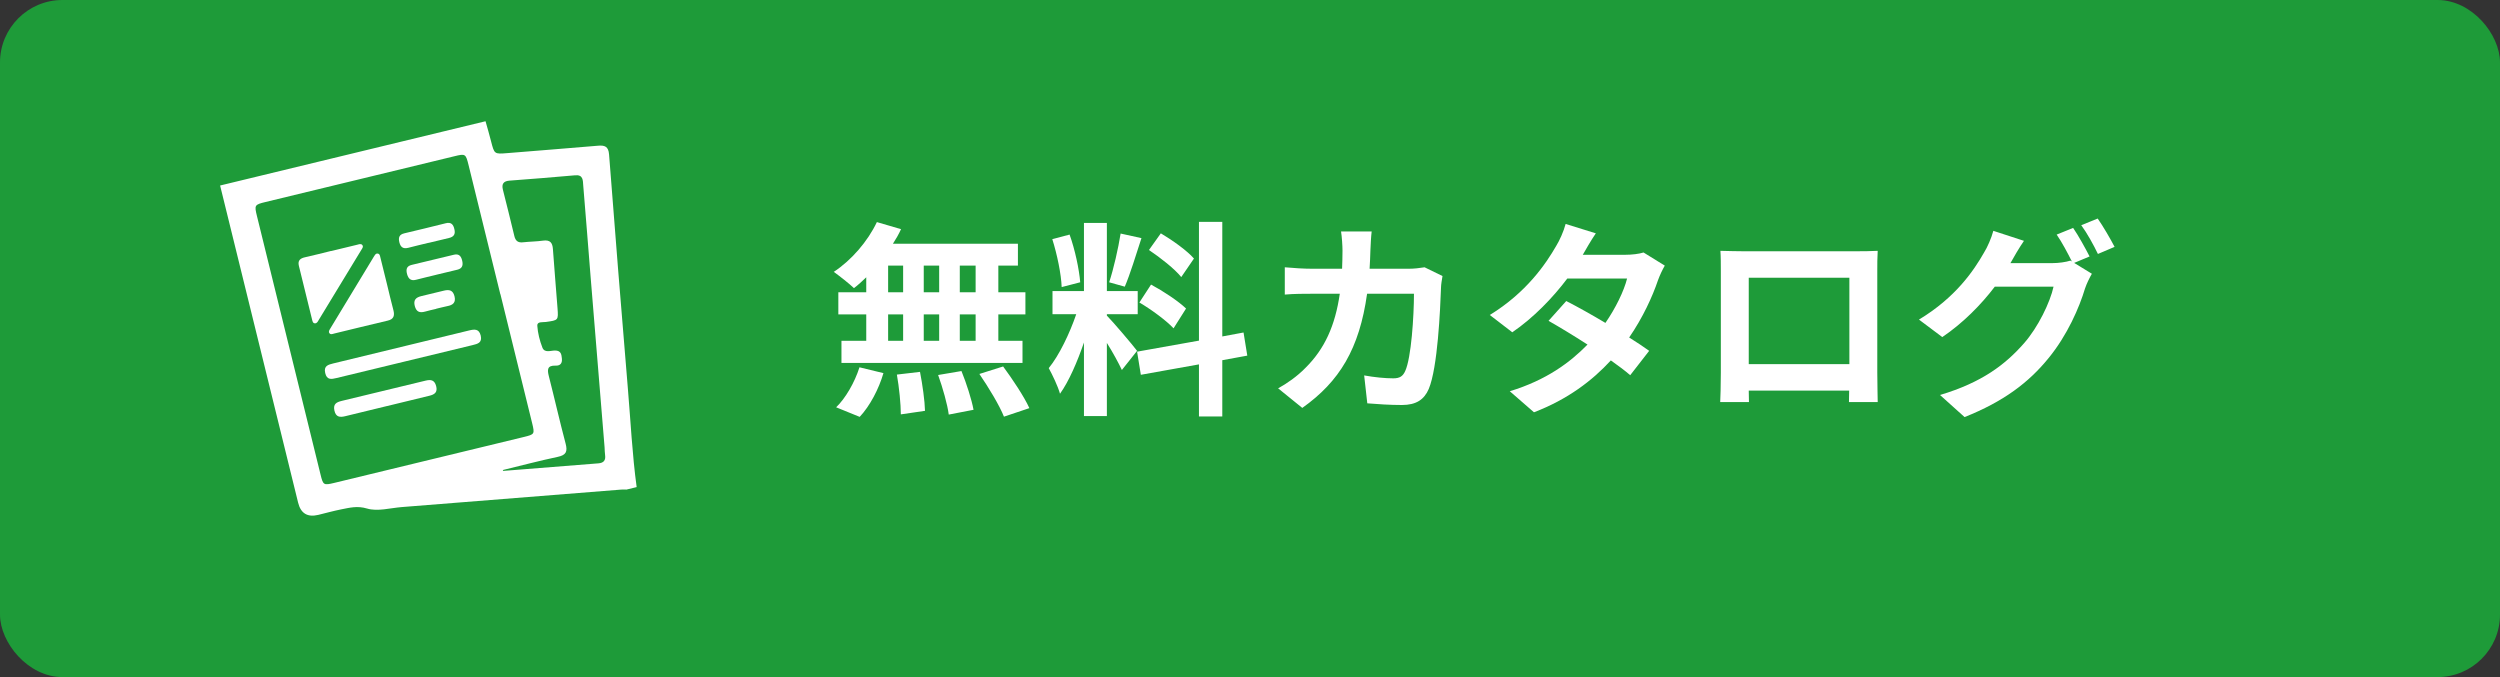
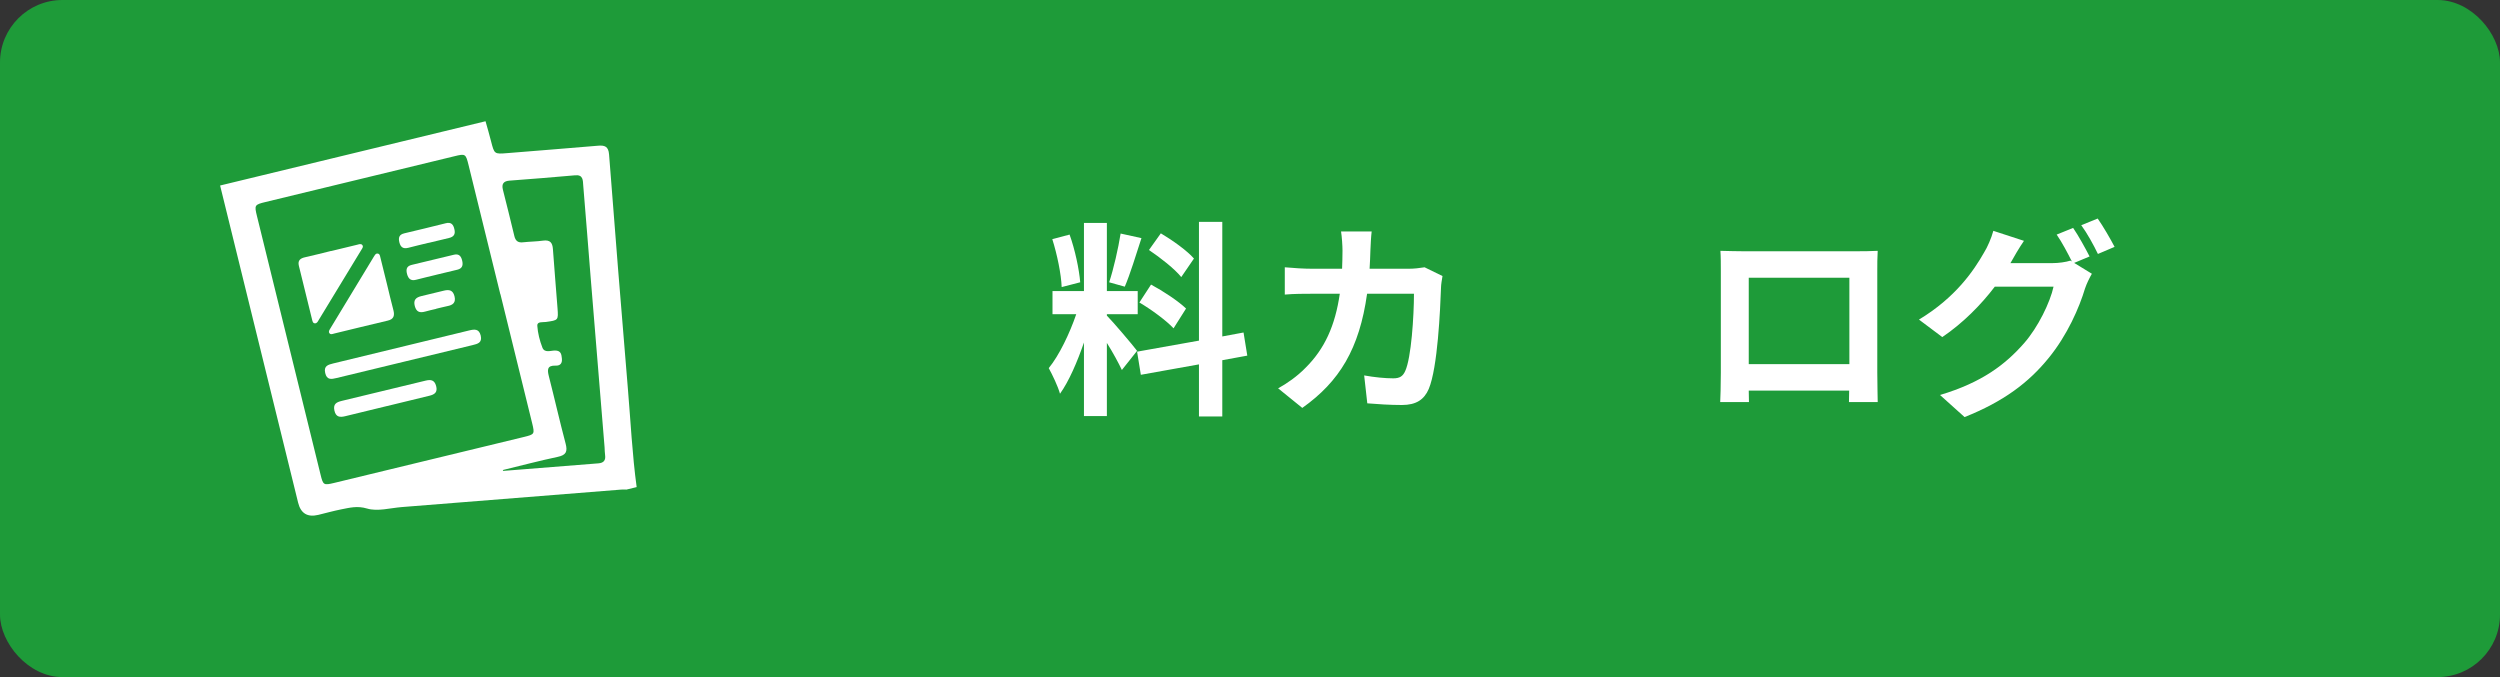
<svg xmlns="http://www.w3.org/2000/svg" id="_レイヤー_2" data-name="レイヤー 2" viewBox="0 0 240 65">
  <rect x="0" y="0" width="240" height="65" fill="#333333" stroke="none" />
  <defs>
    <style>
      .cls-1 {
        fill: #1e9b39;
      }

      .cls-1, .cls-2 {
        stroke-width: 0px;
      }

      .cls-2 {
        fill: #fff;
      }
    </style>
  </defs>
  <g id="OGP_ログイン_など" data-name="OGP/ログイン/ｈ１など">
    <g>
      <rect class="cls-1" width="240" height="65" rx="6" ry="6" />
      <g>
        <path class="cls-2" d="M61.12,46.76l-.98.24c-.17,0-.34-.02-.5,0-7.03.56-14.05,1.12-21.08,1.68-1.11.09-2.32.44-3.32.14-.94-.28-1.67-.08-2.49.08-.74.15-1.47.35-2.2.53q-1.55.37-1.93-1.17c-2.5-10.15-5-20.3-7.49-30.45,8.49-2.06,16.98-4.12,25.48-6.17.18.64.37,1.28.53,1.92.32,1.24.31,1.24,1.56,1.14,2.9-.24,5.8-.46,8.69-.71.66-.06,1.02.06,1.08.84.58,7.47,1.17,14.94,1.8,22.41.27,3.18.42,6.37.85,9.53ZM48.03,28.24c-1.02-4.13-2.03-8.27-3.05-12.4-.27-1.08-.3-1.1-1.36-.84-6.04,1.46-12.08,2.93-18.12,4.39-1.07.26-1.09.3-.83,1.36,2.03,8.27,4.06,16.53,6.1,24.8.25,1.03.3,1.05,1.31.81,6.07-1.47,12.14-2.94,18.21-4.41,1.03-.25,1.05-.28.8-1.31-1.01-4.13-2.03-8.27-3.05-12.4ZM48.31,45.12s-.02.06-.04.09c3.06-.24,6.13-.49,9.19-.73.48-.04.7-.28.63-.78-.04-.25-.03-.5-.05-.75-.45-5.45-.89-10.9-1.34-16.35-.24-2.93-.46-5.87-.71-8.8-.04-.48.01-1.05-.79-.97-2.09.19-4.18.35-6.27.51-.57.04-.8.29-.65.88.38,1.48.74,2.97,1.1,4.45.11.46.36.65.84.59.64-.07,1.29-.07,1.92-.16.67-.09.9.2.94.82.13,1.88.3,3.76.44,5.65.09,1.19.08,1.17-1.12,1.34-.3.04-.85-.06-.82.36.05.71.23,1.43.49,2.1.21.54.79.28,1.21.28.57,0,.62.36.66.76.05.45-.14.71-.6.69-.84-.03-.8.42-.65,1.02.55,2.15,1.04,4.32,1.61,6.47.2.76.05,1.1-.76,1.27-1.75.37-3.48.83-5.22,1.25Z" />
        <path class="cls-2" d="M37.15,27.28c.2.84.4,1.67.62,2.51.13.51.03.86-.55.99-1.72.4-3.43.83-5.14,1.24-.15.04-.35.13-.46-.04-.11-.16.02-.32.1-.46,1.38-2.29,2.77-4.57,4.15-6.85.09-.14.17-.33.35-.33.26,0,.26.26.31.43.21.83.42,1.67.62,2.51Z" />
-         <path class="cls-2" d="M31.79,24.1c.84-.2,1.68-.41,2.52-.61.16-.04.34-.12.47.03.13.16,0,.32-.08.45-1.37,2.26-2.74,4.51-4.11,6.76-.08.14-.17.32-.35.31-.21,0-.24-.21-.28-.36-.43-1.72-.84-3.45-1.27-5.17-.12-.5.13-.71.58-.81.84-.19,1.68-.4,2.52-.61Z" />
+         <path class="cls-2" d="M31.79,24.1c.84-.2,1.68-.41,2.52-.61.16-.04.34-.12.47.03.13.16,0,.32-.08.45-1.37,2.26-2.74,4.51-4.11,6.76-.08.14-.17.32-.35.31-.21,0-.24-.21-.28-.36-.43-1.72-.84-3.45-1.27-5.17-.12-.5.13-.71.58-.81.84-.19,1.68-.4,2.52-.61" />
        <path class="cls-2" d="M38.84,34.71c-2.18.53-4.35,1.05-6.53,1.58-.5.12-.93.21-1.09-.48-.16-.69.29-.8.77-.92,4.35-1.06,8.71-2.11,13.06-3.17.5-.12.94-.17,1.1.5.16.69-.3.79-.78.91-2.18.53-4.35,1.05-6.53,1.58Z" />
        <path class="cls-2" d="M37.15,38.98c-1.33.32-2.66.64-3.99.97-.52.13-.92.11-1.06-.55-.13-.62.21-.79.69-.91,2.69-.65,5.38-1.3,8.07-1.95.5-.12.85-.07,1.01.52.16.6-.15.81-.64.93-1.36.33-2.72.66-4.07.99,0,0,0,0,0,0Z" />
        <path class="cls-2" d="M41.88,26.38c-.65.16-1.3.31-1.95.48-.48.12-.72-.08-.85-.54-.12-.45-.06-.77.44-.89,1.36-.33,2.71-.66,4.07-.98.51-.12.7.19.79.62.09.42-.02.71-.47.82-.68.17-1.36.33-2.04.49Z" />
        <path class="cls-2" d="M41.14,23.31c-.65.16-1.31.31-1.95.48-.48.12-.73-.05-.85-.52-.11-.45-.03-.75.47-.87,1.33-.31,2.66-.64,3.99-.97.51-.13.72.12.82.57.12.48-.05.74-.53.85-.65.15-1.3.31-1.96.47Z" />
        <path class="cls-2" d="M41.88,29.65c-.35.08-.71.16-1.06.26-.51.14-.84.06-1-.53-.15-.58.1-.82.61-.95.73-.18,1.46-.35,2.19-.53.5-.12.86-.05,1.01.53.16.63-.16.86-.7.96-.35.07-.7.17-1.06.25Z" />
      </g>
      <g>
-         <path class="cls-2" d="M83.16,26.62c-.4.38-.78.74-1.18,1.04-.44-.42-1.4-1.18-1.94-1.56,1.68-1.1,3.26-2.92,4.14-4.78l2.32.68c-.22.48-.48.94-.78,1.4h12v2.1h-1.88v2.56h2.6v2.12h-2.6v2.54h2.32v2.12h-17.38v-2.12h2.38v-2.54h-2.68v-2.12h2.68v-1.44ZM80.27,39.1c.88-.84,1.78-2.38,2.24-3.84l2.3.56c-.44,1.52-1.3,3.16-2.28,4.2l-2.26-.92ZM85.26,28.06h1.44v-2.56h-1.44v2.56ZM85.26,32.72h1.44v-2.54h-1.44v2.54ZM88.32,35.7c.24,1.22.46,2.8.48,3.74l-2.32.34c0-.96-.16-2.6-.38-3.82l2.22-.26ZM90.16,28.06v-2.56h-1.48v2.56h1.48ZM88.68,30.18v2.54h1.48v-2.54h-1.48ZM92.3,35.62c.48,1.18.98,2.74,1.16,3.72l-2.38.46c-.12-.96-.58-2.58-1.02-3.8l2.24-.38ZM93.66,25.5h-1.52v2.56h1.52v-2.56ZM93.66,30.18h-1.52v2.54h1.52v-2.54ZM96.3,35.18c.9,1.22,2.02,2.9,2.52,4l-2.44.82c-.42-1.06-1.48-2.82-2.36-4.1l2.28-.72Z" />
        <path class="cls-2" d="M107.7,35.52c-.3-.64-.86-1.68-1.44-2.6v7.02h-2.2v-7.06c-.64,1.86-1.44,3.72-2.3,4.92-.2-.72-.72-1.8-1.08-2.46,1-1.22,2.02-3.36,2.64-5.18h-2.28v-2.22h3.02v-6.54h2.2v6.54h2.96v2.22h-2.96v.14c.58.58,2.48,2.82,2.9,3.38l-1.46,1.84ZM101.92,27.56c-.04-1.22-.44-3.16-.9-4.6l1.66-.44c.52,1.44.92,3.34,1.02,4.58l-1.78.46ZM109.58,22.86c-.52,1.6-1.1,3.5-1.6,4.66l-1.5-.42c.42-1.26.88-3.28,1.1-4.68l2,.44ZM117.34,34.58v5.4h-2.24v-5l-5.58,1-.36-2.22,5.94-1.06v-11.4h2.24v11l2.04-.38.36,2.22-2.4.44ZM110.5,27.32c1.16.62,2.64,1.6,3.36,2.3l-1.2,1.9c-.66-.72-2.12-1.8-3.28-2.48l1.12-1.72ZM113.4,26.6c-.62-.78-2-1.86-3.1-2.6l1.14-1.6c1.12.66,2.54,1.68,3.18,2.42l-1.22,1.78Z" />
        <path class="cls-2" d="M138.48,26.5c-.06.34-.14.84-.14,1.06-.08,2.16-.32,7.74-1.18,9.78-.44,1.02-1.2,1.54-2.58,1.54-1.14,0-2.34-.08-3.32-.16l-.3-2.68c.98.18,2.02.28,2.8.28.64,0,.92-.22,1.14-.7.58-1.26.84-5.26.84-7.42h-4.5c-.74,5.28-2.64,8.42-6.22,10.96l-2.32-1.88c.84-.46,1.82-1.14,2.62-1.96,1.86-1.84,2.86-4.08,3.3-7.12h-2.64c-.68,0-1.78,0-2.64.08v-2.62c.84.08,1.88.14,2.64.14h2.86c.02-.56.04-1.14.04-1.74,0-.44-.06-1.36-.14-1.84h2.94c-.06.46-.1,1.3-.12,1.78-.02.62-.04,1.22-.08,1.8h3.76c.5,0,1.02-.06,1.52-.14l1.72.84Z" />
-         <path class="cls-2" d="M159.82,25.5c-.22.38-.48.92-.66,1.42-.52,1.54-1.44,3.56-2.76,5.48.74.46,1.42.92,1.92,1.28l-1.82,2.34c-.48-.42-1.12-.9-1.86-1.42-1.78,1.94-4.14,3.74-7.38,4.98l-2.32-2.02c3.54-1.08,5.8-2.78,7.46-4.48-1.36-.88-2.72-1.7-3.74-2.28l1.7-1.9c1.06.54,2.42,1.3,3.76,2.1.98-1.42,1.78-3.06,2.08-4.26h-5.74c-1.4,1.86-3.26,3.78-5.28,5.16l-2.16-1.66c3.52-2.16,5.38-4.9,6.38-6.64.3-.48.72-1.4.9-2.1l2.9.9c-.48.7-1,1.62-1.24,2.04l-.02.02h4.1c.62,0,1.3-.08,1.74-.22l2.04,1.26Z" />
        <path class="cls-2" d="M180.22,35.82c0,.78.04,2.7.04,2.78h-2.76l.02-1.1h-9.64l.02,1.1h-2.76c.02-.1.06-1.84.06-2.8v-9.78c0-.56,0-1.38-.04-1.94.82.02,1.58.04,2.12.04h11c.5,0,1.26,0,1.98-.04-.04.6-.04,1.34-.04,1.94v9.8ZM167.88,26.66v8.3h9.66v-8.3h-9.66Z" />
        <path class="cls-2" d="M199.12,25.24l1.7,1.04c-.22.38-.5.94-.66,1.42-.54,1.8-1.68,4.46-3.5,6.68-1.9,2.34-4.3,4.16-8.06,5.66l-2.36-2.12c4.08-1.22,6.3-2.96,8.06-4.96,1.36-1.54,2.52-3.96,2.84-5.44h-5.64c-1.32,1.74-3.06,3.5-5.04,4.84l-2.24-1.68c3.52-2.12,5.26-4.7,6.24-6.42.32-.5.72-1.42.9-2.1l2.94.96c-.48.7-1,1.6-1.24,2.04l-.06.1h4.02c.62,0,1.3-.1,1.74-.24l.14.08c-.4-.8-.96-1.86-1.46-2.58l1.58-.64c.5.72,1.2,2,1.58,2.74l-1.48.62ZM201.38,20.98c.52.74,1.26,2.02,1.62,2.72l-1.6.68c-.4-.84-1.04-2-1.6-2.76l1.58-.64Z" />
      </g>
    </g>
  </g>
</svg>